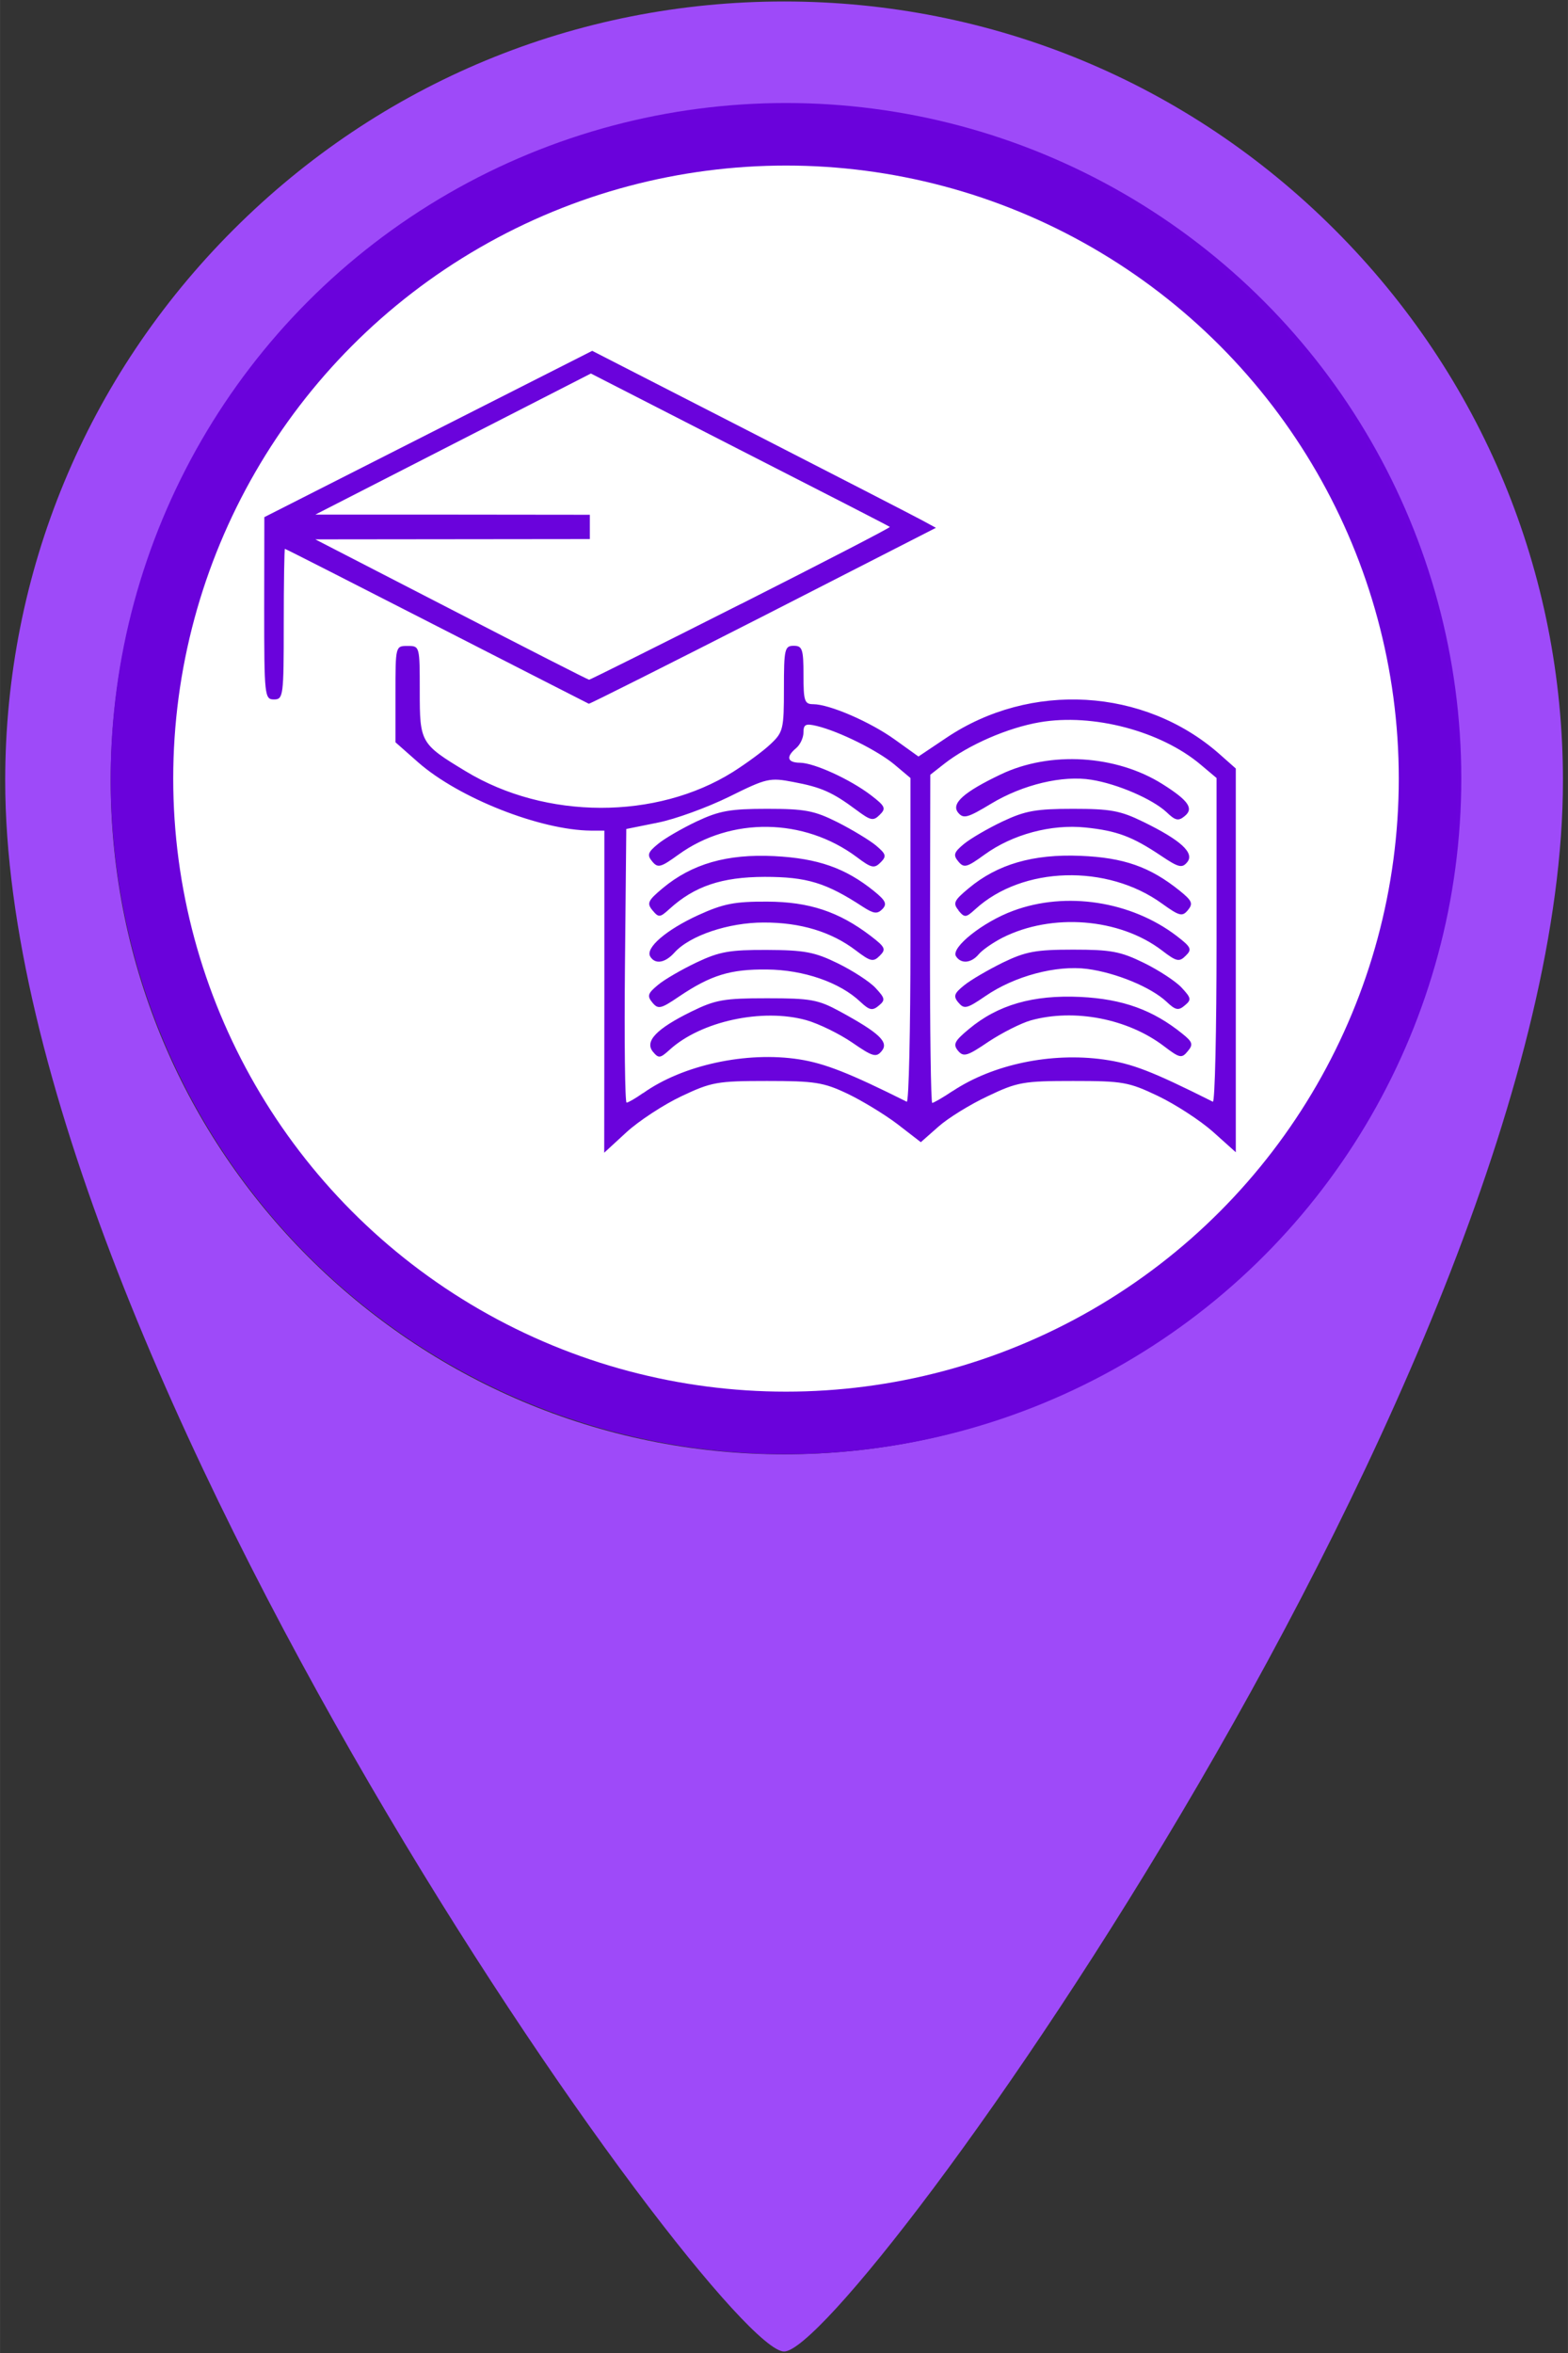
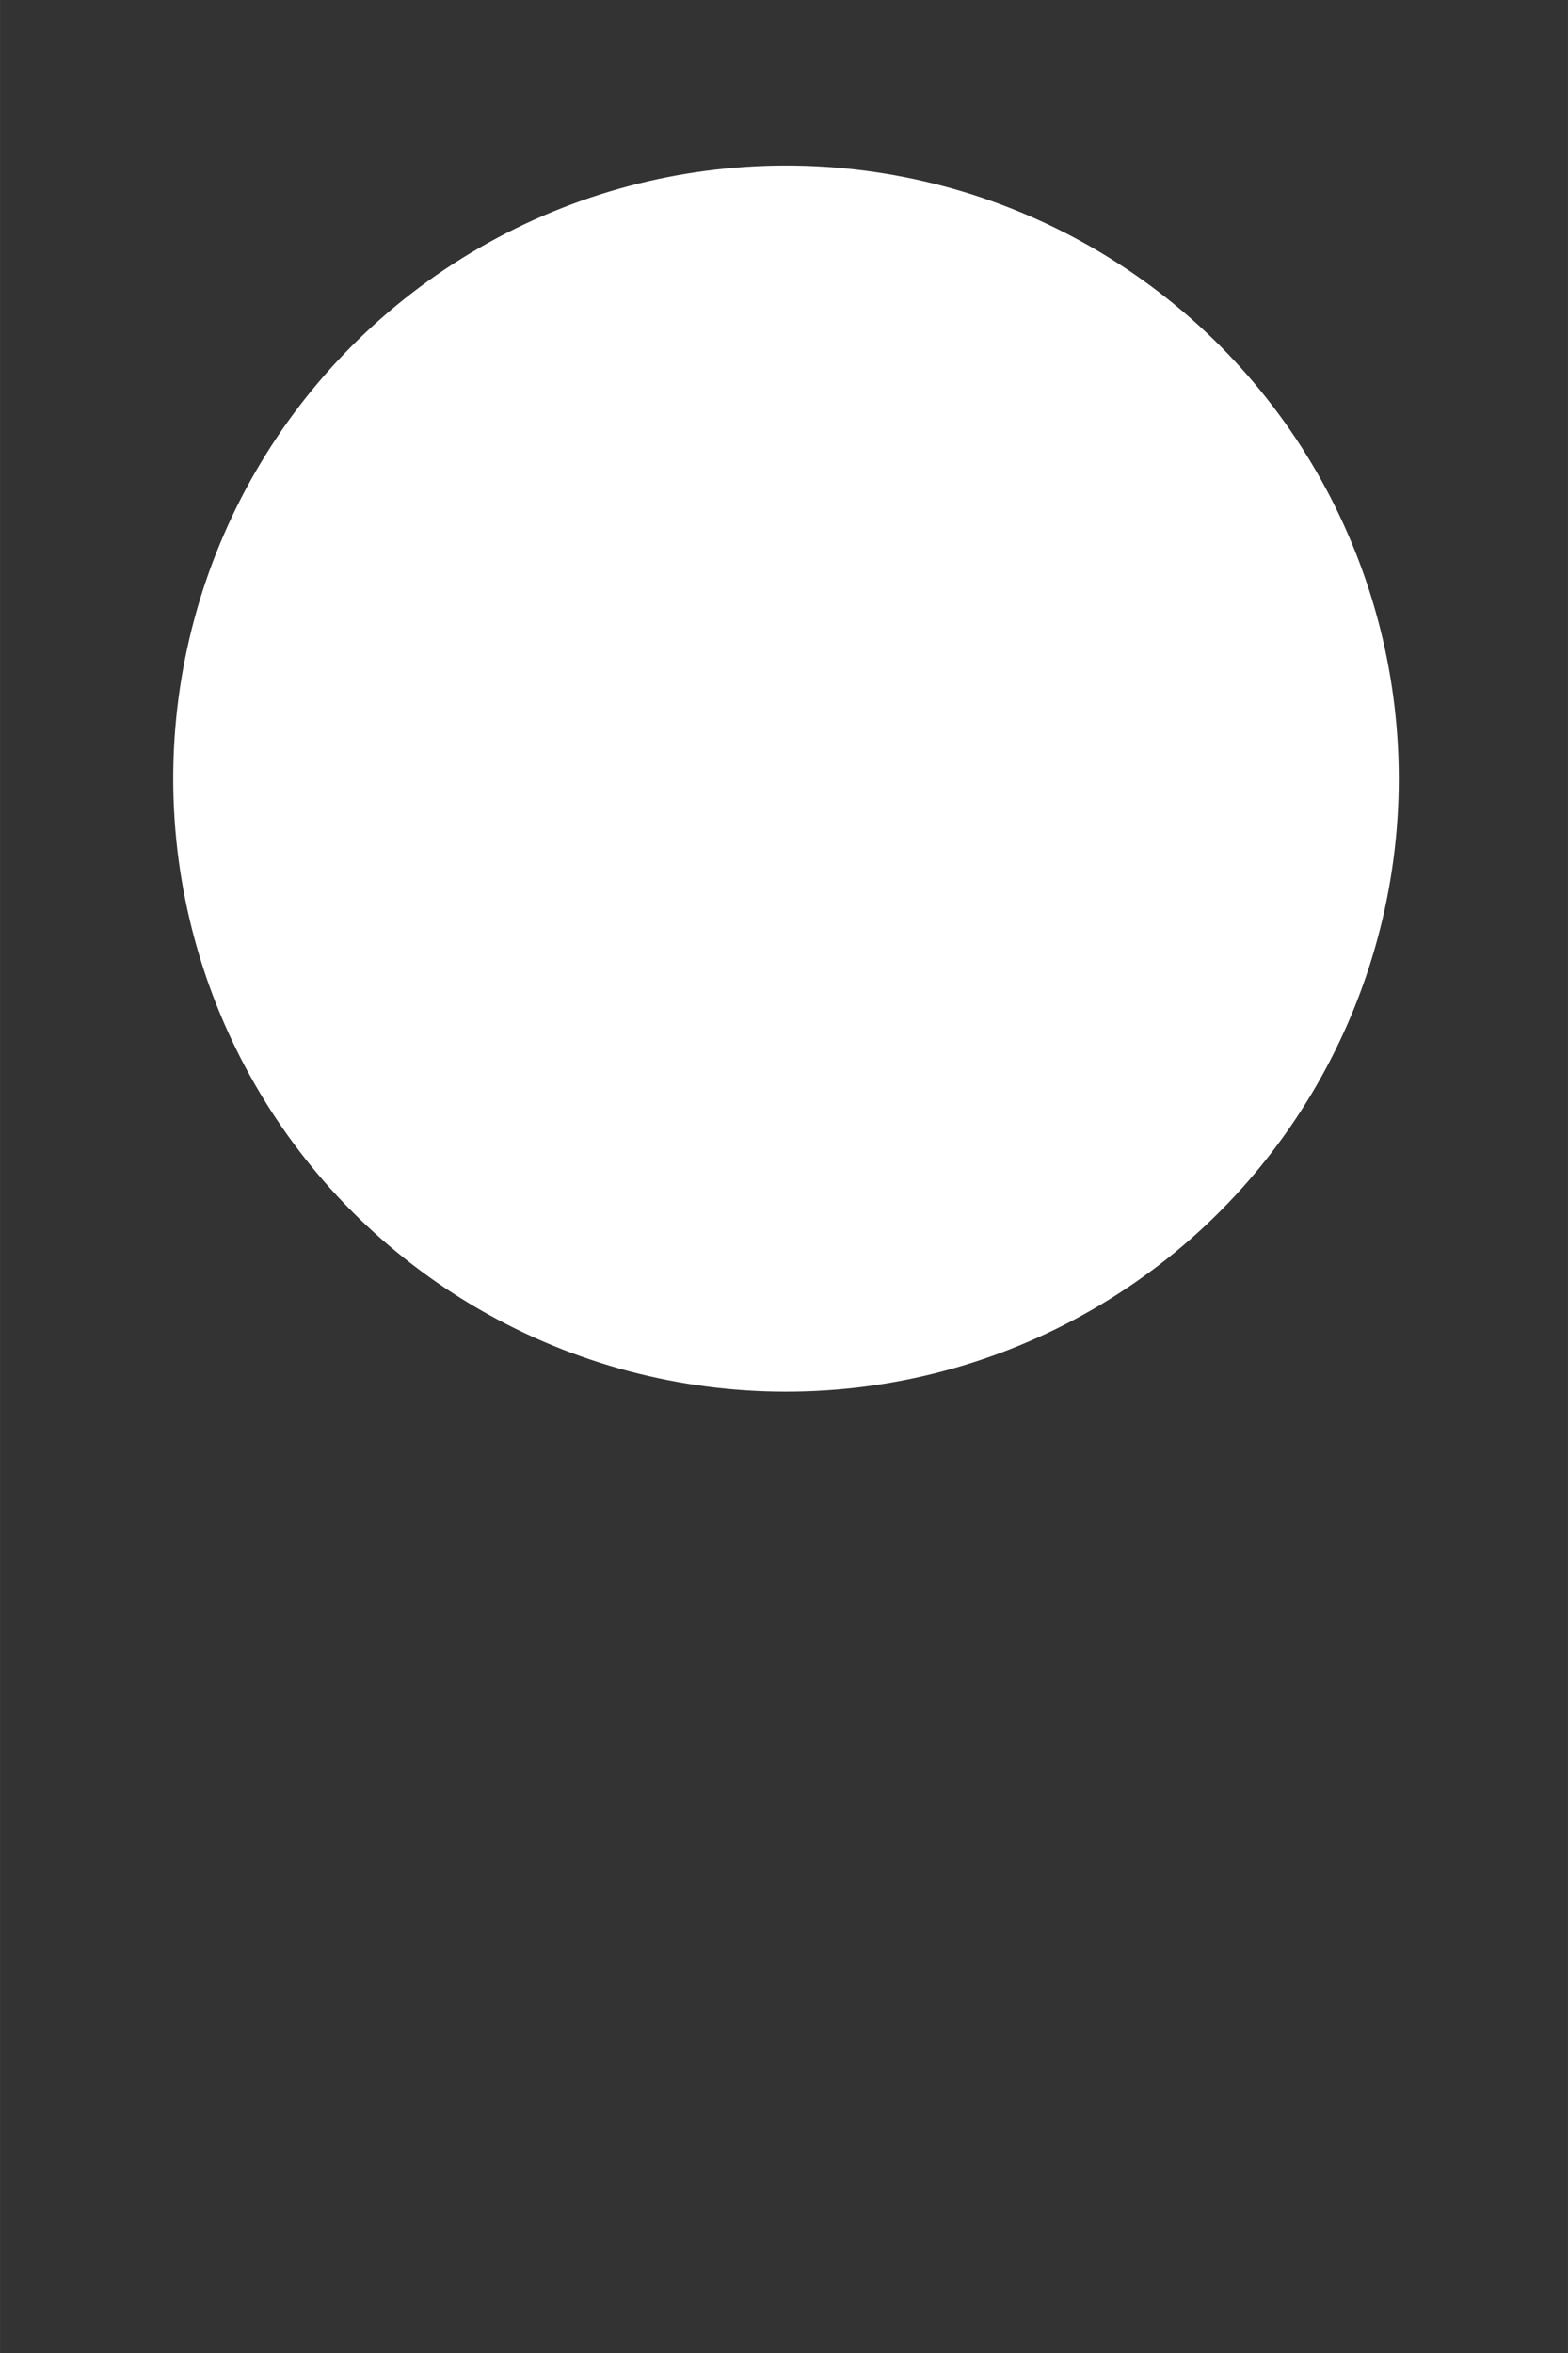
<svg xmlns="http://www.w3.org/2000/svg" xmlns:ns1="http://sodipodi.sourceforge.net/DTD/sodipodi-0.dtd" xmlns:ns2="http://www.inkscape.org/namespaces/inkscape" width="40" height="60" viewBox="0 0 10.583 15.875" version="1.1" id="svg1" xml:space="preserve" ns1:docname="ico_schools_high.svg" ns2:version="1.4 (1:1.4+202410161351+e7c3feb100)">
  <rect x="0" y="0" width="10.583" height="15.875" fill="#333333" stroke="none" />
  <ns1:namedview id="namedview1" pagecolor="#ffffff" bordercolor="#000000" borderopacity="0.25" ns2:showpageshadow="2" ns2:pageopacity="0.0" ns2:pagecheckerboard="0" ns2:deskcolor="#d1d1d1" ns2:zoom="13.166667" ns2:cx="34.556962" ns2:cy="23.772152" ns2:window-width="1920" ns2:window-height="995" ns2:window-x="0" ns2:window-y="0" ns2:window-maximized="1" ns2:current-layer="svg1" />
  <defs id="defs1" />
-   <path id="path89-1" d="M 1.575,1.55 C 0.582,2.543 0.035,3.863 0.035,5.267 v 0 c 0,3.926 4.81,10.598 5.257,10.598 v 0 c 0.447,0 5.257,-6.672 5.257,-10.598 v 0 c 0,-1.404 -0.547,-2.724 -1.54,-3.717 v 0 C 8.016,0.557 6.696,0.01 5.292,0.01 v 0 c -1.404,0 -2.724,0.547 -3.717,1.54 M 0.747,5.267 c 0,-2.506 2.039,-4.545 4.545,-4.545 v 0 c 2.506,0 4.545,2.039 4.545,4.545 v 0 c 0,2.506 -2.039,4.545 -4.545,4.545 v 0 c -2.506,0 -4.545,-2.039 -4.545,-4.545" style="display:inline;fill:#9f4bfa;fill-opacity:0.996;stroke:none;stroke-width:0.353" />
-   <circle style="fill:#6b02dc;fill-opacity:0.996;stroke-width:0.265;stroke-linecap:round;stroke-linejoin:round;paint-order:markers fill stroke" id="path1" cx="5.305" cy="5.253" r="4.558" />
  <circle style="fill:#ffffff;stroke-width:0.265;stroke-linecap:round;stroke-linejoin:round;paint-order:markers fill stroke" id="circle3" cx="5.305" cy="5.253" r="4.136" />
-   <path style="fill:#6a02dc;stroke-width:1.039;fill-opacity:0.996" d="M 4.079,6.69 V 5.604 L 3.989,5.604 C 3.646,5.601 3.096,5.384 2.822,5.143 L 2.669,5.008 V 4.683 c 0,-0.325 4.67e-5,-0.325 0.082,-0.325 0.082,0 0.082,0.001 0.082,0.306 0,0.346 0.005,0.355 0.311,0.54 0.54,0.327 1.286,0.328 1.803,0.004 0.09,-0.057 0.205,-0.141 0.254,-0.188 0.085,-0.08 0.09,-0.101 0.09,-0.374 0,-0.267 0.005,-0.289 0.066,-0.289 0.058,0 0.066,0.022 0.066,0.197 0,0.175 0.007,0.197 0.065,0.197 0.11,0 0.385,0.119 0.552,0.239 L 6.199,5.104 6.387,4.978 C 6.955,4.596 7.722,4.641 8.228,5.085 l 0.113,0.1 V 6.479 7.774 L 8.186,7.635 C 8.1,7.559 7.934,7.451 7.817,7.395 7.618,7.3 7.579,7.293 7.243,7.293 c -0.335,0 -0.376,0.007 -0.575,0.102 C 6.55,7.45 6.399,7.543 6.334,7.601 L 6.215,7.706 6.057,7.584 C 5.97,7.518 5.817,7.425 5.718,7.378 5.558,7.302 5.497,7.293 5.177,7.293 c -0.337,0 -0.375,0.007 -0.58,0.104 -0.12,0.057 -0.286,0.166 -0.369,0.242 l -0.15,0.138 z m 0.262,0.685 c 0.266,-0.19 0.699,-0.283 1.052,-0.228 0.174,0.027 0.343,0.094 0.727,0.286 0.014,0.007 0.025,-0.482 0.025,-1.086 V 5.249 L 6.038,5.159 C 5.926,5.065 5.666,4.935 5.513,4.898 c -0.075,-0.018 -0.09,-0.011 -0.09,0.043 0,0.036 -0.022,0.083 -0.049,0.106 -0.071,0.059 -0.061,0.098 0.025,0.099 0.096,9.367e-4 0.337,0.111 0.478,0.218 0.098,0.075 0.105,0.09 0.061,0.133 -0.044,0.044 -0.061,0.04 -0.159,-0.033 C 5.619,5.345 5.543,5.311 5.355,5.276 5.195,5.245 5.174,5.25 4.92,5.376 4.773,5.448 4.557,5.527 4.44,5.55 l -0.213,0.043 -0.009,0.923 c -0.005,0.508 3.106e-4,0.923 0.011,0.923 0.011,0 0.061,-0.029 0.112,-0.065 z M 4.407,7.096 C 4.349,7.026 4.43,6.941 4.666,6.825 c 0.163,-0.08 0.22,-0.09 0.511,-0.09 0.294,2.28e-5 0.345,0.009 0.492,0.089 0.266,0.145 0.332,0.207 0.282,0.267 -0.037,0.045 -0.06,0.039 -0.199,-0.057 -0.086,-0.059 -0.225,-0.127 -0.309,-0.151 -0.297,-0.083 -0.714,0.007 -0.925,0.201 -0.062,0.056 -0.073,0.058 -0.111,0.012 z M 4.403,6.764 C 4.366,6.719 4.372,6.702 4.441,6.645 4.485,6.608 4.603,6.54 4.702,6.493 4.856,6.42 4.926,6.408 5.177,6.409 c 0.252,0.001 0.322,0.014 0.477,0.09 0.1,0.049 0.215,0.123 0.255,0.166 0.065,0.07 0.068,0.082 0.022,0.12 -0.043,0.036 -0.063,0.031 -0.124,-0.026 C 5.668,6.627 5.423,6.543 5.177,6.541 4.93,6.538 4.797,6.579 4.582,6.724 4.46,6.807 4.442,6.811 4.403,6.764 Z M 4.389,6.454 c -0.036,-0.058 0.108,-0.181 0.324,-0.28 0.169,-0.077 0.245,-0.092 0.465,-0.091 0.284,0.001 0.484,0.068 0.698,0.231 0.099,0.076 0.106,0.09 0.062,0.134 C 5.894,6.492 5.876,6.488 5.776,6.412 5.612,6.287 5.403,6.223 5.154,6.224 4.917,6.224 4.655,6.312 4.552,6.427 c -0.063,0.07 -0.13,0.081 -0.163,0.027 z M 4.404,6.142 C 4.364,6.094 4.373,6.076 4.472,5.993 4.67,5.828 4.907,5.76 5.226,5.776 5.52,5.791 5.706,5.856 5.899,6.012 5.978,6.076 5.989,6.099 5.955,6.134 5.921,6.168 5.897,6.165 5.824,6.118 5.575,5.955 5.445,5.916 5.161,5.916 c -0.29,7.488e-4 -0.474,0.063 -0.643,0.217 -0.064,0.058 -0.072,0.059 -0.114,0.009 z M 4.402,5.812 C 4.366,5.769 4.372,5.75 4.441,5.694 4.485,5.657 4.603,5.589 4.702,5.542 c 0.153,-0.072 0.226,-0.085 0.475,-0.085 0.257,0 0.319,0.012 0.475,0.09 0.099,0.05 0.216,0.121 0.26,0.157 0.07,0.059 0.073,0.073 0.031,0.115 -0.042,0.042 -0.062,0.038 -0.161,-0.037 C 5.426,5.517 4.933,5.51 4.579,5.766 4.459,5.853 4.44,5.858 4.402,5.812 Z m 2.03,1.548 C 6.704,7.18 7.095,7.099 7.448,7.148 c 0.192,0.027 0.323,0.077 0.738,0.285 0.014,0.007 0.025,-0.482 0.025,-1.086 V 5.249 L 8.104,5.159 C 7.835,4.932 7.376,4.811 7.017,4.873 6.801,4.91 6.535,5.026 6.372,5.154 l -0.093,0.073 -0.002,1.107 c -10e-4,0.609 0.006,1.107 0.015,1.107 0.009,0 0.072,-0.036 0.139,-0.081 z M 6.466,7.089 C 6.431,7.046 6.442,7.024 6.538,6.944 6.735,6.779 6.973,6.711 7.292,6.726 c 0.286,0.014 0.49,0.088 0.688,0.248 0.07,0.056 0.075,0.073 0.036,0.119 -0.04,0.049 -0.054,0.046 -0.159,-0.034 C 7.613,6.873 7.252,6.803 6.958,6.884 6.891,6.903 6.763,6.968 6.672,7.028 6.528,7.126 6.503,7.133 6.466,7.089 Z m 0.003,-0.324 C 6.433,6.721 6.439,6.703 6.507,6.648 6.551,6.612 6.668,6.544 6.767,6.495 6.922,6.42 6.99,6.407 7.243,6.407 c 0.255,0 0.32,0.012 0.477,0.089 0.1,0.049 0.215,0.124 0.255,0.167 0.065,0.07 0.068,0.082 0.022,0.12 C 7.954,6.82 7.934,6.816 7.873,6.758 7.768,6.66 7.533,6.563 7.338,6.537 7.13,6.51 6.847,6.585 6.65,6.721 6.526,6.806 6.507,6.81 6.469,6.764 Z M 6.452,6.451 C 6.417,6.393 6.634,6.22 6.838,6.145 7.195,6.012 7.634,6.08 7.941,6.314 8.04,6.39 8.047,6.405 8.003,6.448 7.959,6.492 7.941,6.488 7.842,6.412 7.556,6.194 7.099,6.158 6.765,6.327 6.701,6.36 6.629,6.41 6.606,6.438 6.555,6.499 6.486,6.505 6.452,6.451 Z m 0.018,-0.309 C 6.43,6.094 6.438,6.076 6.538,5.993 6.732,5.831 6.972,5.761 7.292,5.774 c 0.293,0.012 0.47,0.074 0.671,0.236 0.083,0.067 0.091,0.086 0.055,0.13 -0.038,0.046 -0.057,0.041 -0.174,-0.043 -0.372,-0.27 -0.944,-0.253 -1.261,0.037 -0.064,0.058 -0.072,0.059 -0.114,0.009 z M 6.468,5.812 C 6.432,5.769 6.438,5.75 6.506,5.694 6.551,5.657 6.668,5.589 6.767,5.542 c 0.153,-0.072 0.225,-0.085 0.475,-0.085 0.254,1.82e-5 0.32,0.012 0.475,0.088 0.254,0.124 0.347,0.21 0.296,0.272 -0.035,0.042 -0.058,0.036 -0.176,-0.043 C 7.643,5.644 7.539,5.605 7.327,5.583 7.095,5.559 6.834,5.629 6.645,5.766 6.525,5.853 6.506,5.858 6.468,5.812 Z M 6.467,5.483 C 6.417,5.422 6.504,5.344 6.756,5.224 7.088,5.066 7.533,5.093 7.846,5.29 8.022,5.401 8.059,5.455 7.996,5.506 7.954,5.541 7.933,5.537 7.873,5.479 7.778,5.391 7.543,5.289 7.367,5.261 7.173,5.229 6.904,5.293 6.69,5.422 6.531,5.518 6.503,5.526 6.467,5.483 Z M 2.948,4.224 C 2.389,3.938 1.928,3.703 1.923,3.703 c -0.004,-3.416e-4 -0.008,0.228 -0.008,0.508 0,0.486 -0.003,0.508 -0.066,0.508 -0.063,0 -0.066,-0.022 -0.066,-0.615 L 1.784,3.489 2.89,2.928 3.997,2.367 5.063,2.913 C 5.649,3.213 6.171,3.482 6.223,3.51 L 6.317,3.561 5.151,4.157 C 4.509,4.484 3.98,4.75 3.974,4.748 3.969,4.746 3.507,4.51 2.948,4.224 Z M 5.001,4.075 C 5.559,3.793 6.011,3.559 6.006,3.555 6.001,3.55 5.545,3.316 4.992,3.034 L 3.988,2.52 3.058,2.996 2.128,3.472 3.054,3.472 3.981,3.473 V 3.555 3.637 L 3.054,3.638 2.128,3.639 3.046,4.112 c 0.505,0.261 0.923,0.474 0.93,0.474 0.006,4.403e-4 0.468,-0.23 1.026,-0.512 z" id="path2" />
</svg>